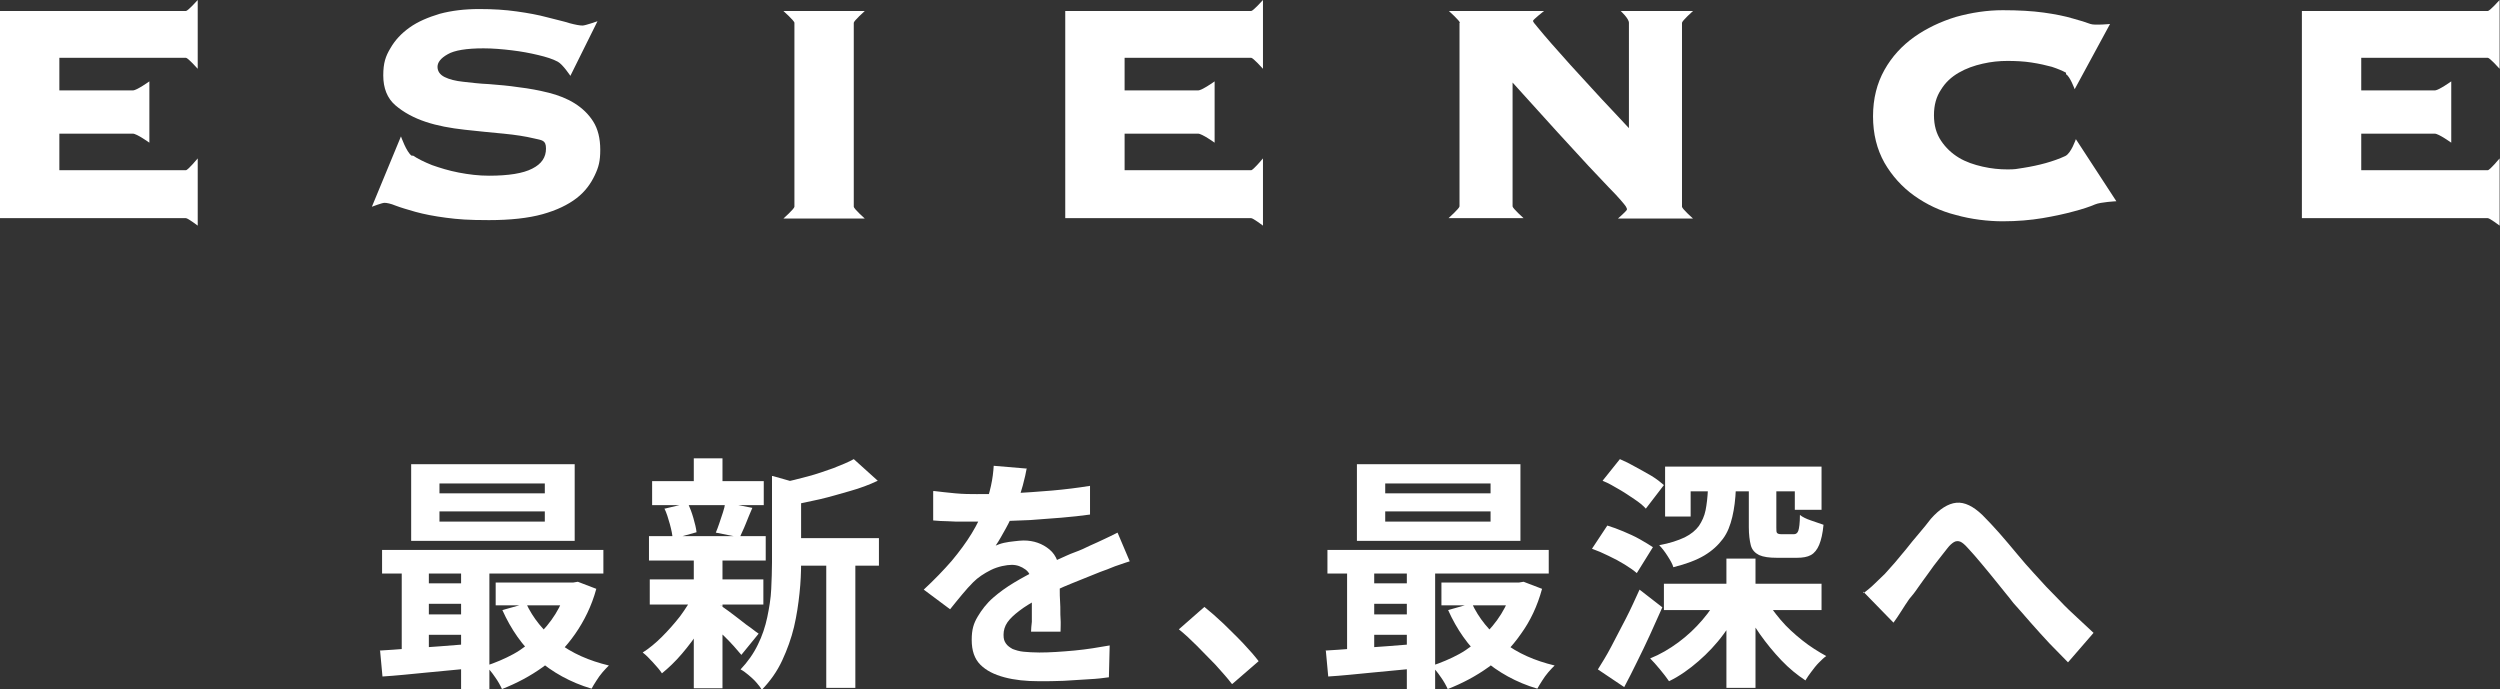
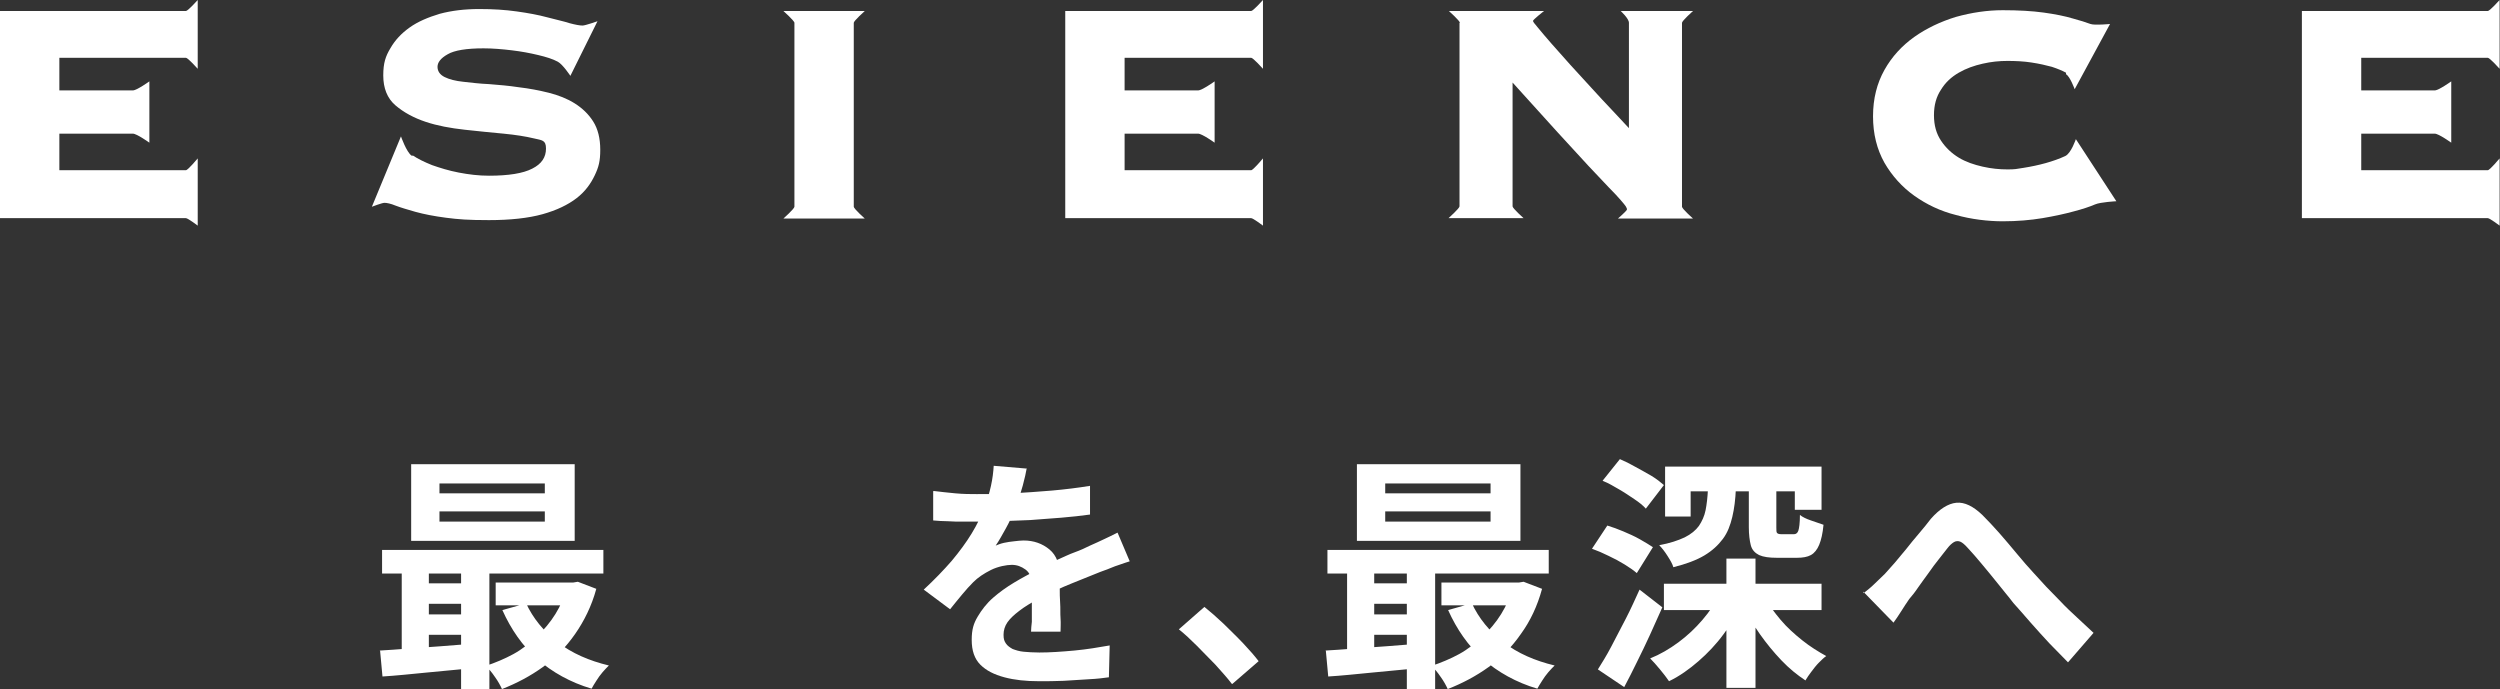
<svg xmlns="http://www.w3.org/2000/svg" version="1.1" viewBox="0 0 636 175.4">
  <rect x="0" y="0" width="636" height="175.4" fill="#333333" stroke="none" />
  <defs>
    <style>
      .cls-1 {
        fill: #fff;
      }
    </style>
  </defs>
  <g>
    <g id="_レイヤー_1">
      <g>
        <g>
          <path class="cls-1" d="M33.7,34H15.1v9.3h32.2c.5,0,3-3,3-3v17.1s-2.5-1.9-3-1.9H0V2.8h47.3c.5,0,3-2.8,3-2.8v17.5s-2.5-2.8-3-2.8H15.1v8.3h18.7c1,0,4.2-2.3,4.2-2.3v15.6s-3.2-2.3-4.2-2.3h0Z" />
          <path class="cls-1" d="M304.8,34h-18.7v9.3h32.2c.5,0,3-3,3-3v17.1s-2.5-1.9-3-1.9h-47.3V2.8h47.3c.5,0,3-2.8,3-2.8v17.5s-2.5-2.8-3-2.8h-32.2v8.3h18.7c1,0,4.2-2.3,4.2-2.3v15.6s-3.2-2.3-4.2-2.3h0Z" />
          <path class="cls-1" d="M619.4,34h-18.7v9.3h32.2c.5,0,3-3,3-3v17.1s-2.5-1.9-3-1.9h-47.3V2.8h47.3c.5,0,3-2.8,3-2.8v17.5s-2.5-2.8-3-2.8h-32.2v8.3h18.7c1,0,4.2-2.3,4.2-2.3v15.6s-3.2-2.3-4.2-2.3h0Z" />
          <path class="cls-1" d="M105.1,39.6c1.2.8,2.8,1.6,4.8,2.4,2,.7,4.2,1.4,6.8,1.9s5.1.8,7.7.8c5,0,8.7-.6,11-1.8,2.4-1.2,3.5-2.9,3.5-5.1s-1-2.1-3.1-2.6c-2.1-.5-4.6-.9-7.7-1.2-3.1-.3-6.4-.6-9.9-1-3.6-.4-6.9-1-9.9-2s-5.6-2.4-7.7-4.2-3.1-4.4-3.1-7.6.6-4.9,1.8-6.9c1.2-2.1,2.8-3.8,4.9-5.3,2.1-1.5,4.7-2.6,7.7-3.5,3-.8,6.3-1.2,10-1.2s6.6.2,9.5.6c2.9.4,5.6.9,7.8,1.5s4.2,1,5.7,1.5c1.5.4,2.6.6,3.3.6s3.8-1.1,3.8-1.1l-6.9,13.9s-1.9-2.9-3.2-3.6-2.9-1.2-5-1.7-4.2-.9-6.7-1.2-4.9-.5-7.2-.5c-4.3,0-7.4.5-9.1,1.5-1.8,1-2.6,2.1-2.6,3.2s.6,2,1.8,2.6,2.8,1,4.7,1.2,4.1.5,6.6.6c2.5.2,5,.4,7.6.8,2.6.3,5.2.8,7.6,1.4s4.7,1.5,6.6,2.7c1.9,1.2,3.5,2.7,4.7,4.6s1.8,4.3,1.8,7.2-.4,4.4-1.4,6.5-2.4,4.1-4.6,5.8c-2.2,1.7-5.1,3.1-8.7,4.1s-8.2,1.5-13.6,1.5-7.8-.2-10.9-.6-5.6-.9-7.8-1.5c-2.1-.6-3.8-1.1-5.1-1.6-1.2-.5-2.2-.7-2.8-.7s-3.2,1-3.2,1l7.4-17.9s1.4,4,2.7,4.9h0s0,0,0,0Z" />
          <path class="cls-1" d="M202.1,52.6V5.8c0-.5-2.8-3-2.8-3h20.7s-2.8,2.5-2.8,3v46.8c0,.5,2.8,3,2.8,3h-20.7s2.8-2.5,2.8-3h0s0,0,0,0Z" />
          <path class="cls-1" d="M371.4,5.8c0-.5-2.8-3-2.8-3h24.2s-2.8,2.2-2.8,2.5.4.7,1.3,1.8,2,2.4,3.4,4,3,3.4,4.8,5.4c1.8,2,3.6,3.9,5.4,5.9,1.8,2,3.5,3.8,5.2,5.6,1.7,1.8,3.1,3.3,4.3,4.6V5.8c0-1.1-2.1-3-2.1-3h18.4s-2.8,2.5-2.8,3v46.8c0,.5,2.8,3,2.8,3h-19.1s2.3-2,2.3-2.3-.1-.4-.3-.8c-.2-.3-.6-.8-1.3-1.6s-1.6-1.8-3-3.2c-1.3-1.4-3-3.2-5.2-5.5-2.1-2.3-4.8-5.2-7.9-8.6-3.1-3.4-6.9-7.6-11.4-12.6v31.5c0,.5,2.8,3,2.8,3h-19.1s2.8-2.5,2.8-3V5.8h0Z" />
          <path class="cls-1" d="M525.6,18.5c-.9-.5-2.1-1-3.6-1.5-1.5-.4-3.2-.8-5.2-1.1-1.9-.3-4-.4-6.1-.4s-4.1.2-6.3.7c-2.2.5-4.2,1.2-6.1,2.3s-3.4,2.5-4.5,4.3c-1.2,1.8-1.8,3.9-1.8,6.5s.6,4.7,1.8,6.5c1.2,1.8,2.7,3.2,4.5,4.3,1.8,1.1,3.9,1.8,6.1,2.3,2.2.5,4.3.7,6.3.7s2.2-.1,4.1-.4,3.8-.7,5.6-1.2,3.5-1.1,5-1.8,2.7-4.3,2.7-4.3l10.3,15.8s-4,.2-5.4.8c-1.4.6-3.2,1.2-5.5,1.8-2.2.6-4.9,1.2-7.9,1.7-3,.5-6.4.8-10.1.8s-8-.5-11.9-1.6c-4-1-7.5-2.7-10.6-4.9s-5.7-5.1-7.6-8.4c-1.9-3.4-2.9-7.3-2.9-11.8s1-8.4,2.9-11.8,4.5-6.2,7.6-8.4c3.1-2.2,6.7-3.9,10.6-5.1,4-1.1,7.9-1.7,11.9-1.7s7.5.2,10.4.6c2.9.4,5.4.9,7.4,1.5,1.9.5,3.4,1,4.5,1.4,1.1.4,5,0,5,0l-9,16.6s-1.2-3.3-2.2-3.8h0s0,0,0,0Z" />
        </g>
        <g>
          <path class="cls-1" d="M96.6,165.5c2.1-.1,4.5-.3,7.2-.5s5.4-.4,8.4-.6,5.9-.5,8.9-.7v6.2c-4.2.4-8.5.8-12.6,1.2s-7.9.8-11.2,1l-.6-6.5h0s0,0,0,0ZM97.2,139.9h56.3v6h-56.3s0-6,0-6ZM102.2,142h6.9v25.8h-6.9v-25.8ZM104.6,118.1h41.6v19.5h-41.6v-19.5ZM106.9,148.4h14.3v5.2h-14.3v-5.2ZM106.9,156.3h14.3v5.2h-14.3v-5.2ZM111.8,123v2.5h26.8v-2.5h-26.8ZM111.8,130.1v2.6h26.8v-2.6h-26.8ZM117.3,141.9h7.2v33.5h-7.2v-33.5ZM144.4,148.2h1.4l1.2-.2,4.7,1.8c-1.2,4.4-3.1,8.2-5.4,11.5-2.3,3.3-5,6.1-8.2,8.4s-6.6,4.1-10.4,5.6c-.4-.9-1-2-1.8-3.1-.8-1.2-1.6-2.1-2.3-2.8,2.4-.8,4.8-1.8,7-3,2.2-1.2,4.2-2.8,6-4.5,1.8-1.7,3.4-3.6,4.7-5.7,1.3-2.1,2.3-4.4,3-6.7v-1.1h0s0,0,0,0ZM126.1,148.2h20.6v5.8h-20.6v-5.8ZM133.8,153.4c1.8,3.9,4.5,7.2,8.1,10,3.6,2.8,8,4.7,13,5.9-.5.5-1,1-1.6,1.7-.6.7-1.1,1.4-1.6,2.2s-.9,1.4-1.2,2c-5.4-1.6-10-4.2-13.8-7.5-3.8-3.4-6.7-7.6-8.9-12.5l6.1-1.7h0,0Z" />
-           <path class="cls-1" d="M176.5,151.1l5.3,2c-1,2.3-2.2,4.5-3.6,6.8s-3,4.4-4.7,6.4c-1.7,2-3.4,3.6-5.1,5-.5-.8-1.3-1.7-2.3-2.8-1-1.1-1.8-1.9-2.6-2.5,1.6-1,3.3-2.4,4.9-4,1.6-1.6,3.2-3.4,4.6-5.2,1.4-1.9,2.6-3.8,3.5-5.6h0s0,0,0,0ZM165.1,136.4h29.7v6.2h-29.7v-6.2ZM165.3,147.4h28.9v6.4h-28.9v-6.4ZM165.9,122.4h28.4v6.1h-28.4v-6.1ZM169.1,129.4l5.9-1.4c.5,1.1,1,2.4,1.4,3.8.4,1.4.7,2.6.8,3.6l-6.1,1.7c0-1-.3-2.3-.7-3.8-.4-1.4-.8-2.8-1.4-4ZM176.5,116.6h7.3v8.4h-7.3v-8.4ZM176.5,142.2h7.3v32.9h-7.3v-32.9ZM183.3,154.1c.5.2,1.1.7,2.1,1.4.9.7,1.9,1.4,2.9,2.2,1,.8,1.9,1.5,2.8,2.1.8.6,1.4,1.1,1.9,1.4l-4.4,5.4c-.5-.6-1.1-1.3-1.9-2.2s-1.6-1.7-2.5-2.6c-.9-.9-1.8-1.7-2.6-2.5-.8-.8-1.6-1.4-2.1-2l4.1-3.3h0s0,0,0,0ZM184.7,127.9l6.7,1.3c-.6,1.4-1.2,2.8-1.7,4.1s-1.1,2.4-1.5,3.4l-6.1-1.2c.3-.7.6-1.5.9-2.4.3-.9.6-1.8.9-2.7.3-.9.5-1.7.6-2.5h0s0,0,0,0ZM196.6,121.1l8.8,2.5c0,.5-.6.9-1.6,1.1v18.5c0,2.4-.1,4.9-.4,7.7s-.7,5.6-1.4,8.6c-.7,2.9-1.7,5.7-3,8.5s-3,5.2-5.2,7.5c-.3-.6-.8-1.2-1.4-1.9-.6-.7-1.3-1.3-2-1.9s-1.4-1.1-2-1.4c1.8-1.9,3.3-4,4.4-6.3,1.1-2.2,1.9-4.6,2.4-7s.9-4.8,1-7.1c.1-2.4.2-4.6.2-6.8v-22h0,0ZM217.2,116.8l6.1,5.5c-2.1,1-4.5,1.9-7,2.6s-5.1,1.5-7.7,2.1c-2.6.6-5.2,1.1-7.6,1.6-.2-.8-.5-1.8-1-2.9-.5-1.1-.9-2.1-1.4-2.8,2.3-.5,4.6-1.1,6.9-1.7,2.3-.6,4.5-1.4,6.5-2.1,2-.8,3.8-1.5,5.2-2.3h0s0,0,0,0ZM200,136.9h23.6v7h-23.6v-7h0ZM210.2,140h7.4v35h-7.4v-35Z" />
          <path class="cls-1" d="M261.2,119.1c-.2,1.1-.5,2.6-1,4.4s-1.1,3.8-2,6.1c-.7,1.6-1.4,3.2-2.3,4.8s-1.7,3.1-2.6,4.4c.5-.2,1.2-.5,2.1-.7s1.7-.3,2.6-.4c.9-.1,1.7-.2,2.4-.2,2.6,0,4.8.8,6.6,2.3,1.8,1.5,2.6,3.8,2.6,6.7s0,1.9,0,3.1c0,1.2,0,2.5.1,3.8s0,2.6.1,3.9,0,2.4,0,3.4h-7.5c0-.7.1-1.6.2-2.5,0-1,0-2,0-3.1,0-1.1,0-2.2,0-3.2,0-1,0-2,0-2.8,0-2-.5-3.4-1.6-4.2s-2.2-1.2-3.5-1.2-3.5.4-5.3,1.3c-1.8.9-3.3,1.9-4.5,3.1-.9.9-1.9,2-2.8,3.1-.9,1.1-2,2.4-3.1,3.8l-6.7-5c2.7-2.5,5.1-5,7.1-7.3,2-2.4,3.7-4.7,5.1-7,1.4-2.3,2.5-4.6,3.4-6.9.6-1.7,1.1-3.4,1.5-5.2s.6-3.5.7-5.1l8.3.7h0s0,0,0,0ZM237.5,124.9c1.6.2,3.4.4,5.5.6s3.9.2,5.5.2c2.8,0,5.8,0,9.1-.2s6.6-.4,10-.7,6.6-.7,9.7-1.2v7.3c-2.3.3-4.7.6-7.3.8s-5.2.4-7.9.6c-2.7.1-5.2.2-7.6.3-2.4,0-4.6.1-6.5.1s-1.9,0-3.1,0c-1.2,0-2.5,0-3.8-.1-1.3,0-2.5-.1-3.7-.2v-7.4h0ZM287.4,142.8c-.7.2-1.5.5-2.4.8s-1.8.6-2.7,1-1.7.6-2.4.9c-2,.8-4.4,1.8-7.2,2.9-2.8,1.1-5.6,2.5-8.6,4-1.9,1-3.5,2-4.8,3s-2.3,1.9-3,2.9c-.7,1-1,2.1-1,3.2s.2,1.6.6,2.2,1,1,1.7,1.4c.8.3,1.7.6,2.8.7s2.5.2,4,.2c2.7,0,5.6-.2,8.9-.5,3.2-.3,6.2-.8,9-1.3l-.2,8.1c-1.4.2-3,.4-5.1.5s-4.2.3-6.4.4-4.3.1-6.3.1c-3.3,0-6.2-.3-8.8-1s-4.6-1.7-6.1-3.2-2.2-3.6-2.2-6.3.5-4.2,1.5-5.9,2.3-3.4,3.9-4.8c1.6-1.4,3.4-2.7,5.4-3.9s3.9-2.2,5.8-3.2c1.9-1,3.7-1.9,5.2-2.6,1.6-.7,3-1.4,4.4-1.9s2.7-1.1,3.9-1.7c1.2-.5,2.4-1.1,3.5-1.6s2.3-1.1,3.5-1.7l3.1,7.3h0c0,0,0,0,0,0Z" />
          <path class="cls-1" d="M313.4,174c-1.2-1.6-2.7-3.2-4.2-4.9-1.6-1.6-3.1-3.2-4.7-4.8-1.6-1.6-3.1-3-4.6-4.2l6.5-5.7c1.5,1.2,3.1,2.6,4.9,4.3,1.7,1.7,3.4,3.3,5,5,1.6,1.7,2.9,3.2,3.9,4.5l-6.7,5.8h0Z" />
          <path class="cls-1" d="M337.2,165.5c2.1-.1,4.5-.3,7.2-.5s5.4-.4,8.4-.6,5.9-.5,8.9-.7v6.2c-4.2.4-8.5.8-12.6,1.2s-7.9.8-11.2,1l-.6-6.5h0s0,0,0,0ZM337.7,139.9h56.3v6h-56.3v-6ZM342.7,142h6.9v25.8h-6.9v-25.8ZM345.2,118.1h41.6v19.5h-41.6v-19.5ZM347.5,148.4h14.3v5.2h-14.3v-5.2ZM347.5,156.3h14.3v5.2h-14.3v-5.2ZM352.4,123v2.5h26.8v-2.5h-26.8ZM352.4,130.1v2.6h26.8v-2.6h-26.8ZM357.9,141.9h7.2v33.5h-7.2v-33.5ZM385,148.2h1.4l1.2-.2,4.7,1.8c-1.2,4.4-3,8.2-5.4,11.5-2.3,3.3-5,6.1-8.2,8.4s-6.6,4.1-10.4,5.6c-.4-.9-1-2-1.8-3.1-.8-1.2-1.6-2.1-2.3-2.8,2.4-.8,4.8-1.8,7-3s4.2-2.8,6-4.5,3.4-3.6,4.7-5.7c1.3-2.1,2.3-4.4,3-6.7v-1.1h0s0,0,0,0ZM366.7,148.2h20.6v5.8h-20.6v-5.8ZM374.4,153.4c1.8,3.9,4.5,7.2,8.1,10,3.6,2.8,8,4.7,13,5.9-.5.5-1,1-1.6,1.7s-1.1,1.4-1.6,2.2-.9,1.4-1.2,2c-5.4-1.6-10-4.2-13.8-7.5-3.8-3.4-6.7-7.6-8.9-12.5l6-1.7h0,0Z" />
          <path class="cls-1" d="M405,139.6l3.9-5.9c1.3.4,2.7.9,4.1,1.5,1.4.6,2.8,1.2,4.2,2s2.4,1.4,3.3,2l-4.1,6.6c-.8-.7-1.8-1.4-3.1-2.2-1.3-.8-2.6-1.5-4.1-2.2-1.4-.7-2.8-1.3-4.2-1.8h0ZM406.5,170.3c1-1.6,2.2-3.5,3.4-5.8s2.4-4.6,3.7-7.1,2.4-5,3.5-7.4l5.8,4.5c-1,2.2-2,4.5-3.1,6.9s-2.2,4.7-3.3,6.9c-1.1,2.3-2.2,4.4-3.3,6.5l-6.7-4.5h0s0,0,0,0ZM407.7,122.3l4.4-5.5c1.2.5,2.6,1.2,4,2s2.8,1.5,4.1,2.3,2.3,1.6,3.1,2.3l-4.6,6c-.7-.8-1.7-1.6-2.9-2.4s-2.5-1.7-3.9-2.5c-1.4-.8-2.7-1.6-4-2.1h0ZM437.5,151.2l5.9,2c-1.4,2.9-3,5.6-4.9,8.1-1.9,2.6-4.1,4.9-6.4,6.9s-4.8,3.8-7.5,5.1c-.6-.9-1.4-1.9-2.3-3-.9-1.1-1.8-2.1-2.5-2.8,2.5-1,4.9-2.4,7.2-4.1s4.3-3.6,6.1-5.7,3.3-4.3,4.4-6.5h0s0,0,0,0ZM434.6,124.4h7c-.1,2.6-.4,5-.9,7.1-.5,2.1-1.2,4-2.4,5.6s-2.7,3-4.7,4.2-4.7,2.2-7.9,3c-.2-.8-.8-1.8-1.5-2.9-.7-1.1-1.4-2-2.1-2.7,2.7-.5,4.8-1.2,6.5-2,1.6-.8,2.8-1.8,3.6-2.9.8-1.2,1.4-2.5,1.7-4,.3-1.5.5-3.3.6-5.3h0ZM423.3,148.5h40.1v6.7h-40.1v-6.7ZM423.5,118.7h39.9v11h-6.8v-4.7h-26.5v6.4h-6.5v-12.7h0ZM439.2,142.1h7.4v32.9h-7.4v-32.9ZM448.9,152c1.1,1.9,2.5,3.8,4.1,5.7,1.6,1.9,3.5,3.6,5.5,5.2,2,1.6,4.1,2.9,6.1,4-.6.4-1.2,1-1.9,1.7s-1.3,1.5-1.9,2.3-1.1,1.5-1.5,2.2c-2.1-1.4-4.1-3-6.1-5.1-2-2.1-3.8-4.3-5.5-6.7s-3.1-4.9-4.3-7.4l5.5-2h0ZM445,124.3h6.9v9.9c0,.8,0,1.2.2,1.4.2.2.5.3,1.1.3h3.2c.5,0,.9-.3,1.1-.9s.4-1.9.4-4c.6.5,1.6,1,2.8,1.4s2.3.8,3.2,1.1c-.2,2.2-.6,3.9-1.1,5.1-.5,1.2-1.2,2.1-2.1,2.6-.9.5-2.1.7-3.5.7h-5.2c-1.9,0-3.4-.2-4.5-.7-1-.5-1.8-1.3-2.1-2.5s-.5-2.7-.5-4.6v-10h0s0,0,0,0Z" />
          <path class="cls-1" d="M474.1,150.9c1-.8,1.9-1.5,2.7-2.3s1.7-1.6,2.7-2.6c.7-.8,1.5-1.7,2.5-2.8.9-1.1,1.9-2.3,3-3.6,1-1.3,2.1-2.6,3.2-3.9s2.1-2.5,3-3.7c2.2-2.5,4.4-3.9,6.5-4.1s4.3.9,6.6,3.1c1.4,1.4,2.9,3,4.4,4.7s3,3.5,4.5,5.3,2.8,3.3,4.1,4.7c1,1.1,2.1,2.3,3.2,3.5,1.2,1.2,2.4,2.5,3.7,3.8,1.3,1.4,2.7,2.7,4.1,4s2.9,2.7,4.3,4l-6.5,7.5c-1.5-1.5-3-3.1-4.7-4.8-1.6-1.7-3.2-3.5-4.8-5.3s-3-3.5-4.4-5c-1.2-1.6-2.6-3.2-4-5-1.4-1.8-2.8-3.4-4.1-5-1.3-1.6-2.5-2.9-3.5-4-.7-.8-1.4-1.4-1.9-1.6s-1.1-.2-1.6.1-1.1.8-1.7,1.6c-.6.8-1.4,1.8-2.2,2.8s-1.7,2.2-2.6,3.5-1.8,2.4-2.6,3.6-1.6,2.2-2.3,3c-.7,1-1.4,2.1-2.1,3.2s-1.3,2-1.9,2.8l-7.7-7.9h0s0,0,0,0Z" />
        </g>
      </g>
    </g>
  </g>
</svg>